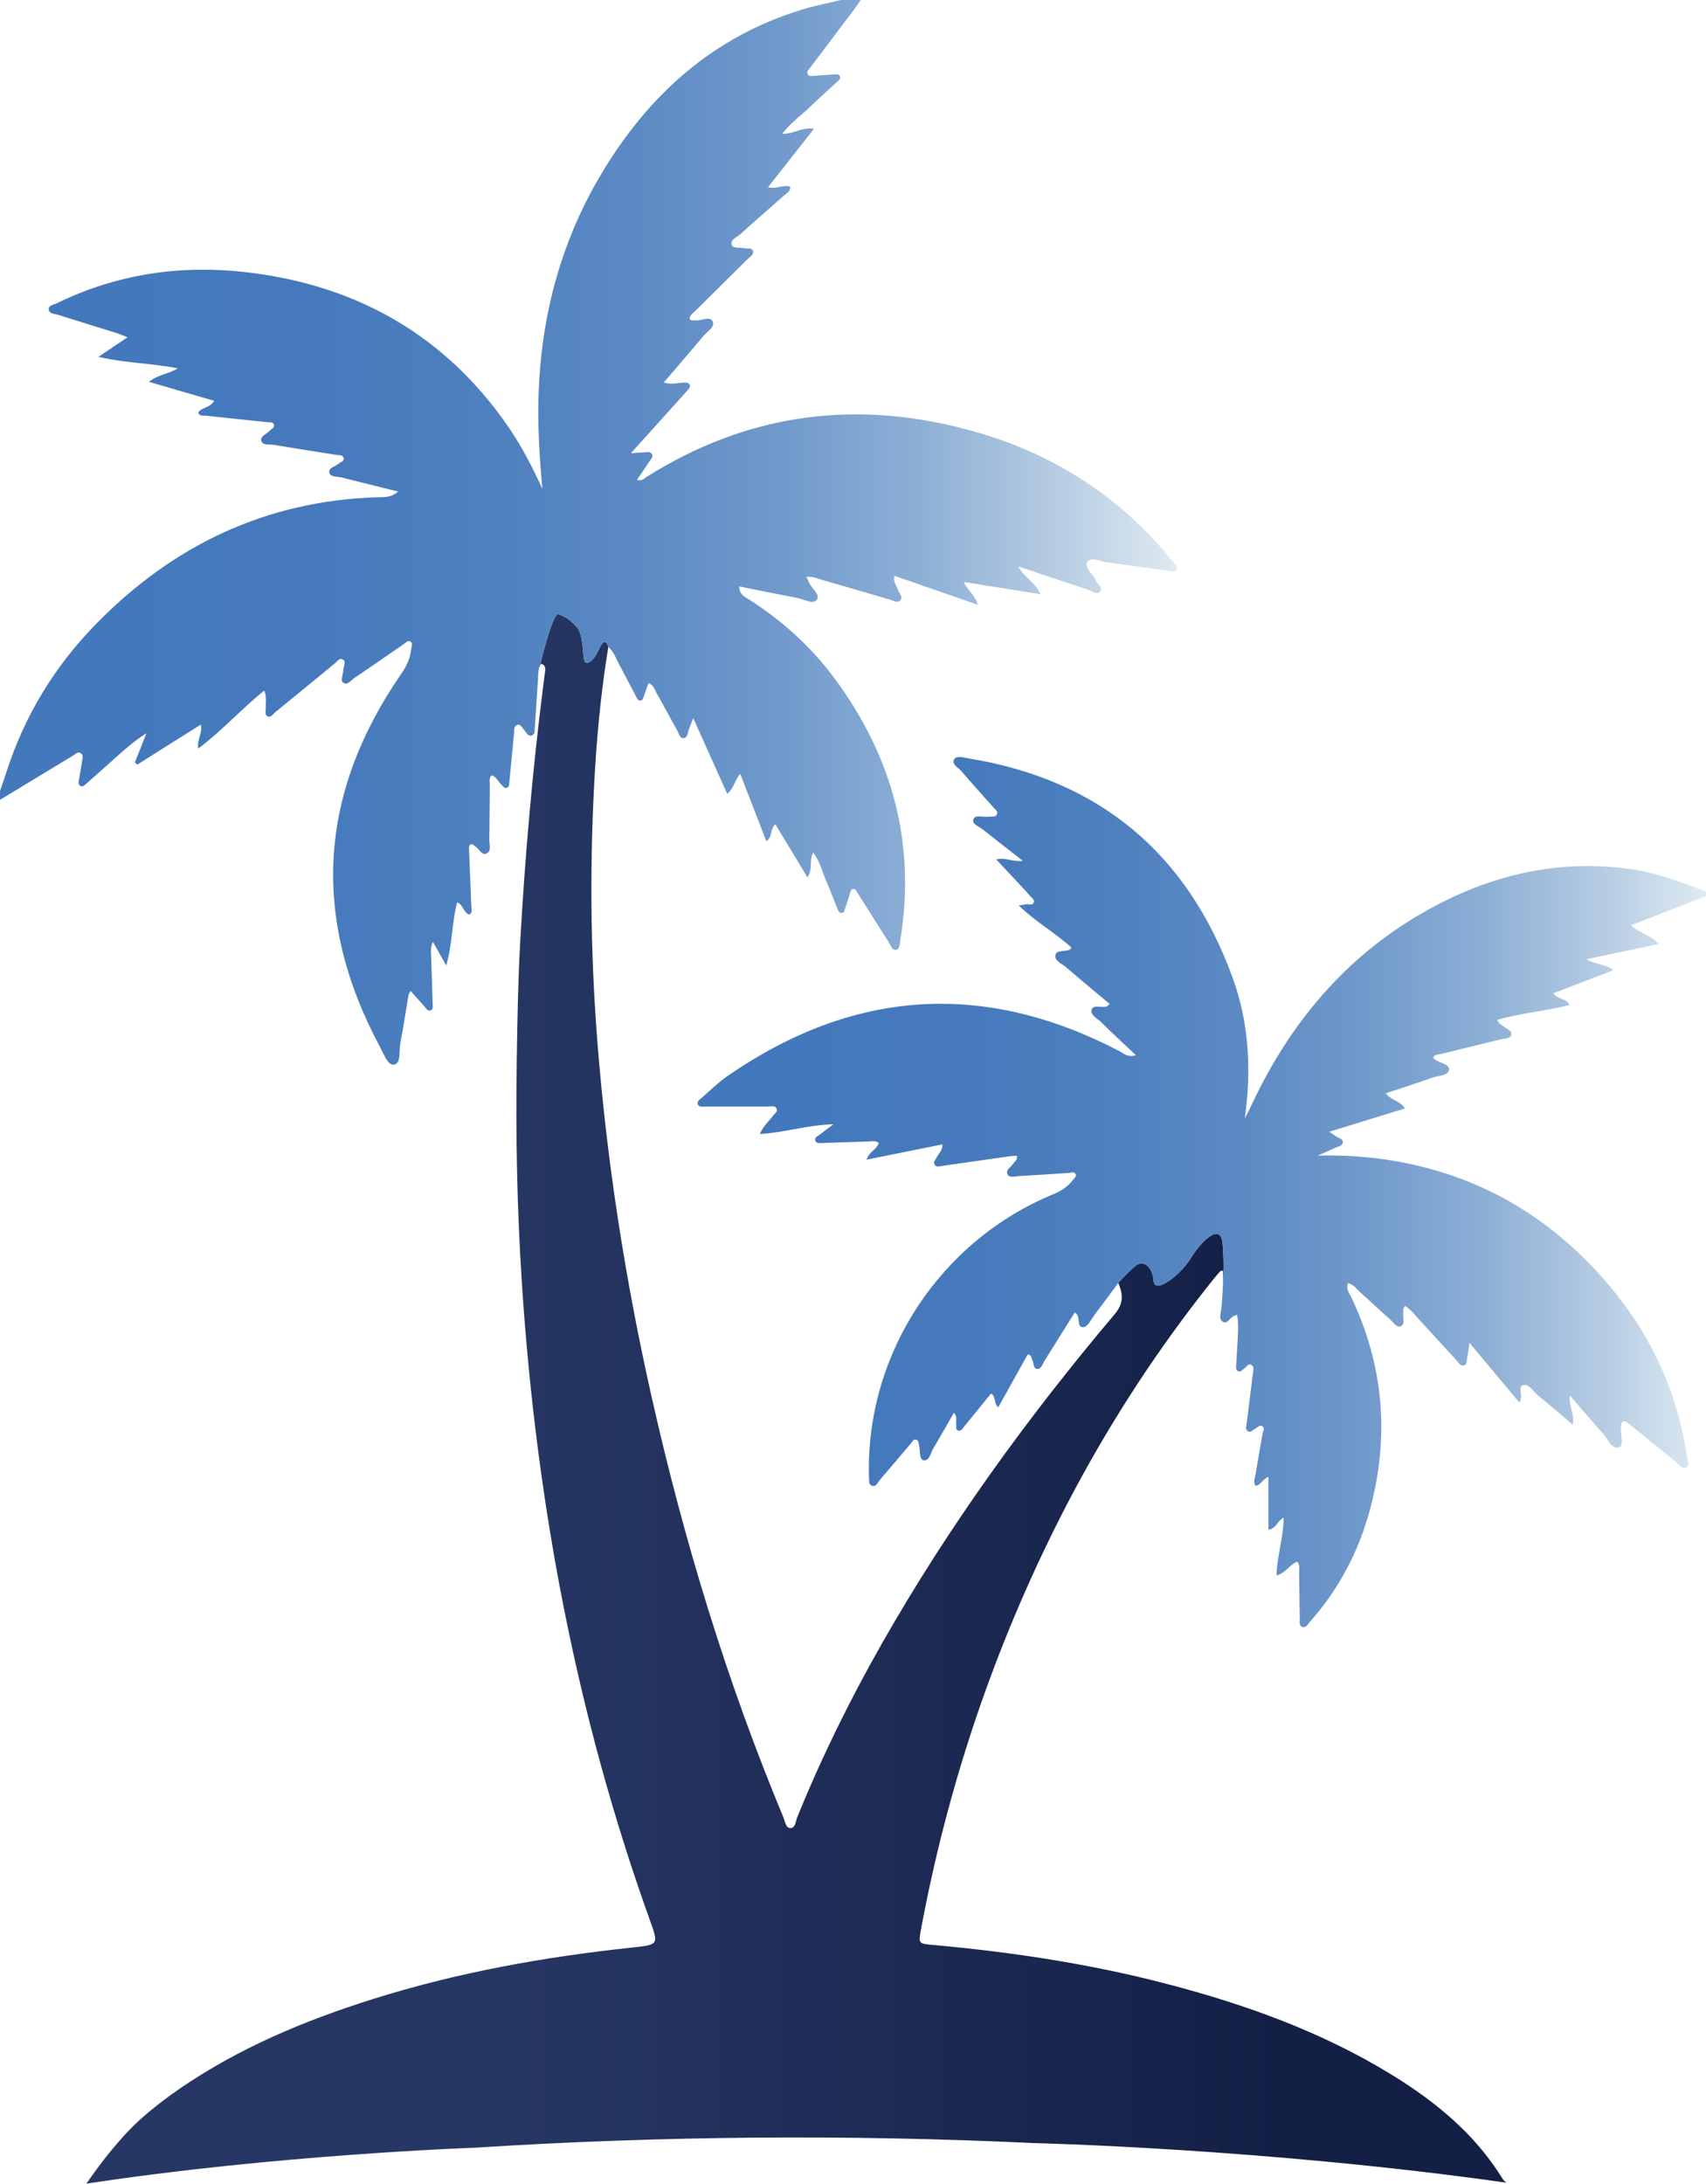
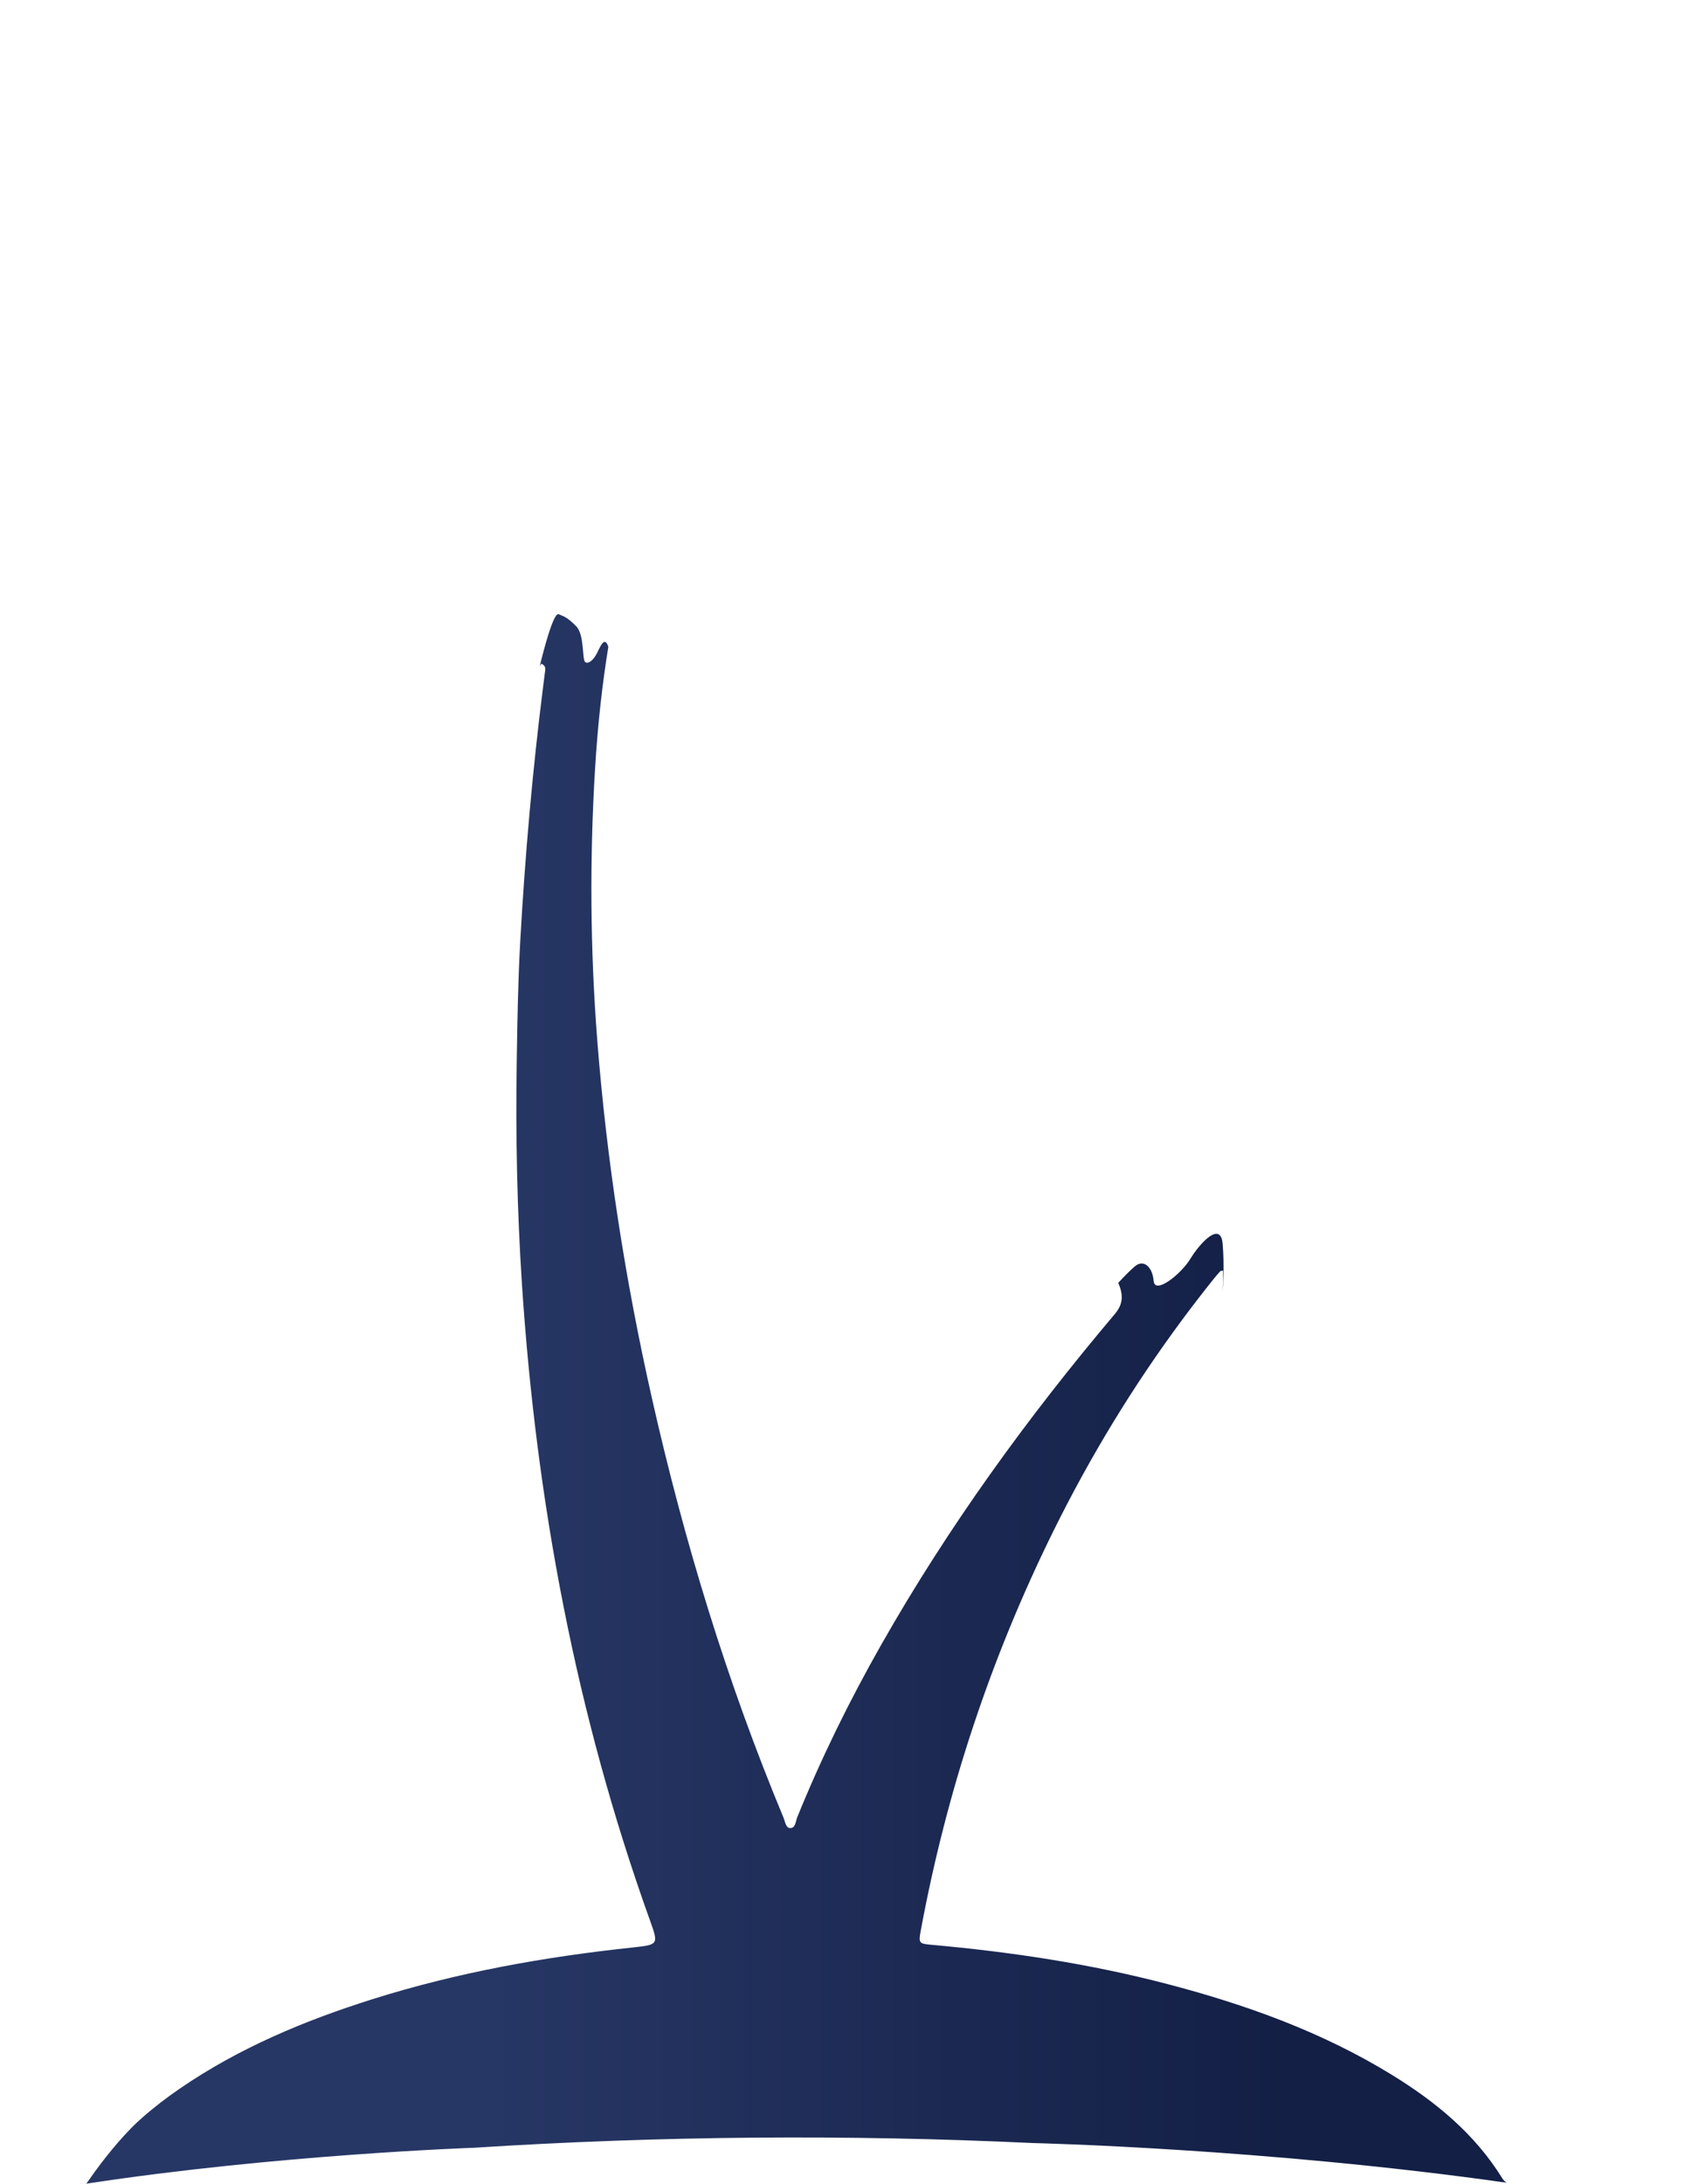
<svg xmlns="http://www.w3.org/2000/svg" xmlns:xlink="http://www.w3.org/1999/xlink" id="a" width="781" height="999.23" viewBox="0 0 781 999.23">
  <defs>
    <style>.e{fill:url(#c);}.f{fill:url(#d);}.g{fill:url(#b);}</style>
    <linearGradient id="b" x1="39.52" y1="640.13" x2="689.81" y2="640.13" gradientUnits="userSpaceOnUse">
      <stop offset=".28" stop-color="#273765" />
      <stop offset=".84" stop-color="#131f45" />
    </linearGradient>
    <linearGradient id="c" x1="319.36" y1="545.49" x2="781" y2="545.49" gradientUnits="userSpaceOnUse">
      <stop offset=".01" stop-color="#4378bc" />
      <stop offset=".25" stop-color="#4579bc" />
      <stop offset=".41" stop-color="#4e80bf" />
      <stop offset=".55" stop-color="#5d8bc4" />
      <stop offset=".67" stop-color="#729bcc" />
      <stop offset=".78" stop-color="#8dafd5" />
      <stop offset=".88" stop-color="#afc7e0" />
      <stop offset=".98" stop-color="#d6e4ee" />
      <stop offset="1" stop-color="#dfebf1" />
    </linearGradient>
    <linearGradient id="d" x1="0" y1="243.61" x2="538.89" y2="243.61" xlink:href="#c" />
  </defs>
  <path class="g" d="M687.68,996.67c-12.6-20.35-30.57-35.03-50.65-47.35-31.84-19.53-66.57-32.01-102.51-41.42-35.39-9.27-71.43-14.69-107.82-17.96-6.04-.54-6.26-.71-5.18-6.53,11.82-63.8,32.04-124.81,60.8-182.98,16.8-33.98,36.38-66.18,58.88-96.52,4.71-6.35,9.54-12.62,14.51-18.81.94-1.16,1.92-2.3,2.93-3.4.17-.19.59-.15,1.25-.28.05,3.18-.01,6.33-.17,9.46.1-1.3.87-12-.01-21.82-.93-10.47-10.38-.26-14.72,6.89-4.34,7.15-16.34,16.6-16.85,10.21-.51-6.38-4.59-10.21-8.68-6.63-4.08,3.57-7.51,7.51-7.51,7.51,1.72,4,2.11,7.2.85,10.32-.52,1.31-1.33,2.6-2.46,3.94-39.98,47.33-76.24,97.31-106.88,151.24-14.5,25.53-27.46,51.82-38.5,79.04-.76,1.86-.73,5.04-3.31,4.91-1.95-.1-2.25-3.04-3-4.84-25.89-62.15-45.43-126.3-60.23-191.94-12.19-54.04-20.71-108.64-25.01-163.87-3.22-41.41-3.51-82.89-.98-124.35.61-9.94,1.44-19.88,2.56-29.94.94-8.41,2.09-16.9,3.5-25.57-1.6-4.87-3.37-.88-5.03,2.57-1.66,3.44-4.21,5.61-5.62,4.34-1.4-1.28-.25-12.51-4.08-16.34-3.83-3.83-5.11-4.34-8.04-5.49-2.39-.94-7.03,17.16-8.67,23.93.19-.43.43-.86.74-1.27,2.51.98,1.8,2.97,1.58,4.66-.2,1.55-.4,3.1-.59,4.65-4.99,39.28-8.45,78.71-10.65,118.24-.99,17.8-1.27,35.63-1.56,53.46-.55,34.33.12,68.63,2.37,102.88,6.55,99.63,24.76,196.93,58.59,291.08,3.96,11.02,3.99,11.18-7.6,12.42-40.53,4.3-80.49,11.42-119.42,23.69-31.13,9.82-61.05,22.31-88.13,40.86-6.05,4.15-11.84,8.57-17.26,13.36,0,0-.02.01-.05.05-.03.02-.06.05-.1.08-.73.64-1.44,1.29-2.15,1.94-.3.28-.62.59-.97.92-.12.11-.24.23-.36.35-3.82,3.76-10.35,10.76-18.19,21.53-.46.68-3.44,4.84-3.78,5.34,87-13.31,177.5-16.45,177.5-16.45h0c85.37-5.44,170.76-6.16,256.16-2.14h0s105.57,2.4,216.61,18.15c-.8-.44-1.51-1.11-2.13-2.12Z" />
-   <path class="e" d="M781,410c-11.22,4.38-22.45,8.75-34.33,13.38,4.16,3.8,9.03,4.43,12.69,8.58-11.23,2.37-21.76,4.58-33.14,6.98,4.24,2.55,8.48,1.94,12.37,5.03-9.53,3.65-18.4,7.05-27.43,10.51,1.96,3.13,5.88,2.07,7.4,5.41-11.01,2.79-22.27,3.64-33.1,6.76.73,1.94,2.1,2.36,3.11,3.19,1.25,1.03,3.56,1.64,3.32,3.38-.29,2.17-2.82,1.88-4.49,2.29-9.38,2.33-18.78,4.55-28.16,6.87-1.13.28-2.72.04-3.13,1.72.32.29.55.53.82.72,2.22,1.64,6.79,2.15,6.44,4.65-.38,2.82-4.88,2.65-7.62,3.63-6.97,2.49-14.03,4.74-21.33,7.18,2.45,3.37,6.52,3.28,8.75,6.93-11.43,3.52-22.58,6.96-34.64,10.67,1.67,1.14,2.34,1.59,2.99,2.04,1.19.83,3.28,1.07,3.23,2.74-.05,1.7-2.09,1.91-3.4,2.53-2.68,1.25-5.41,2.39-8.12,3.58,12.24-.23,24.04.51,35.7,2.55,38.98,6.79,71.09,25.8,96.74,55.7,19.54,22.77,32,48.97,36.48,78.77.28,1.87,1.6,4.55-.14,5.62-1.87,1.15-3.4-1.42-4.88-2.6-7.04-5.6-13.99-11.32-20.98-16.98-1.95-1.58-3.74-2.87-4.08,1.27-.26,3.23,1.5,8.65-.95,9.23-3.76.88-5.21-4.64-7.96-7.09-.49-.44-.88-1-1.32-1.5-4.16-4.81-8.33-9.61-13.21-15.25-.42,5.12,2.25,8.55,1.36,13.41-5.64-4.77-10.59-9.12-15.74-13.22-2.28-1.81-4.19-5.65-7.02-4.86-2.67.74.43,4.82-1.71,7.9-7.49-8.96-14.79-17.68-22.79-27.24-.48,3.13-.61,4.8-1.01,6.39-.35,1.37.21,3.41-1.53,3.9-1.66.46-2.52-1.36-3.49-2.41-5.44-5.86-10.76-11.83-16.23-17.67-2.31-2.47-4.31-5.33-7.27-7.13-1.19,1.33-.67,2.54-.8,3.66-.23,1.91.91,4.59-1,5.55-2.04,1.01-3.39-1.54-4.81-2.79-4.61-4.09-9.06-8.37-13.67-12.46-1.76-1.56-3.15-3.76-5.8-4.39-1.04,2.71.54,4.5,1.43,6.35,14.92,31.23,17.6,63.58,8.72,96.91-5.14,19.29-14.19,36.6-27.48,51.59-.96,1.09-1.89,2.98-3.41,2.54-2-.58-1.3-2.82-1.34-4.36-.18-6.67-.16-13.33-.33-20-.05-1.83.66-3.91-.92-5.57-3.52,1.53-5.31,5.23-9.4,6.32.18-9.03,3.26-17.37,3.24-26.46-2.97,1.56-3.19,4.84-6.96,5.57v-24.22c-2.91,1.11-3.39,3.98-5.95,4.04-1.15-1.88-.16-3.68.11-5.39.94-6.09,2.12-12.14,3.13-18.22.2-1.21,1.28-2.73-.15-3.66-1.15-.75-2.07.65-3.09,1.13-1.14.53-2.19,2.09-3.53,1.12-1.21-.87-.58-2.51-.43-3.77.88-7.44,1.89-14.86,2.77-22.31.16-1.4.88-3.24-.62-4.16-1.46-.9-2.23.96-3.29,1.62-.94.59-1.74,1.97-3,1.16-1.09-.71-.71-2.14-.67-3.26.1-2.66.37-5.32.48-7.98.19-4.75.77-9.52-.08-14.46-.77.26-1.24.34-1.65.56-1.68.9-2.91,3.8-4.9,2.61-1.99-1.2-.91-4-.69-6.05.27-2.59.47-5.17.6-7.77,0,0,0-.04.01-.13.1-1.3.87-12-.01-21.82-.93-10.47-10.38-.26-14.72,6.89-4.34,7.15-16.34,16.6-16.85,10.21-.51-6.38-4.59-10.21-8.68-6.63-4.08,3.57-7.51,7.51-7.51,7.51-3.74,5.03-7.06,9.57-10.47,14.04-1.7,2.24-3.41,5.99-5.4,6.18-3.63.34-.94-4.89-4.07-6.72-4.62,7.41-9.25,14.87-13.92,22.28-.87,1.37-1.4,3.61-3.14,3.57-2.03-.04-1.6-2.53-2.32-3.91-.5-.96-.28-2.41-2.14-2.75-4.45,7.99-8.94,16.05-13.49,24.22-2.35-1.91-.81-4.81-3.31-6.31-4.11,5.06-8.19,10.09-12.29,15.1-.71.87-1.34,2.26-2.66,1.89-1.47-.41-.82-1.94-.98-3.02-.24-1.55.65-3.28-1.07-5.16-3.17,5.5-6.12,10.85-9.3,16.05-1.32,2.15-1.83,6.14-4.6,5.69-2.03-.32-1.44-4.33-2.03-6.69-.24-.95-.09-2.2-1.09-2.64-1.46-.64-1.99.83-2.69,1.64-4.76,5.57-9.44,11.22-14.25,16.76-.98,1.14-1.68,3.41-3.74,2.49-1.54-.68-1.02-2.64-1.17-4.09-.08-.83-.04-1.66-.05-2.5-.53-54.86,33.13-105.51,84.3-126.65,3.67-1.51,6.79-3.46,9.15-6.63.58-.78,1.64-1.54,1.22-2.55-.61-1.45-2.02-.69-3.1-.62-7.64.48-15.29,1.04-22.93,1.45-1.76.1-4.24.94-5.13-.75-1.1-2.1,1.55-3.33,2.55-4.94.65-1.06,2.15-1.7,1.62-3.63-1.1.08-2.23.12-3.35.27-10.23,1.45-20.45,2.93-30.67,4.37-1.25.17-2.78.88-3.61-.66-.64-1.18.48-2.15.96-3.18.85-1.82,2.78-3.19,2.68-5.99-11.64,2.34-22.89,4.6-34.79,6.99,1.41-3.9,4.8-4.7,5.63-7.59-1.51-1.34-3.25-.76-4.82-.72-7,.17-13.99.49-20.98.7-1.11.03-2.62.33-3.16-.9-.74-1.67,1.03-2.21,1.98-2.97,2.03-1.64,4.15-3.15,6.23-4.71-11.41.24-22.08,3.77-33.71,4.46,1.66-3.84,4.21-5.84,6.03-8.38.73-1.02,2.38-1.82,1.58-3.34-.74-1.41-2.39-.86-3.66-.86-9.66-.03-19.33.02-28.99.02-1.14,0-2.67.32-3.23-.77-.76-1.49.75-2.42,1.69-3.25,3.89-3.39,7.6-7.07,11.83-9.99,57.58-39.73,117.44-43.77,179.57-11.24,1.78.93,3.31,2.8,7.38,1.8-5.82-5.5-10.93-10.18-15.82-15.07-1.79-1.8-5.37-3.38-4.43-5.97.83-2.3,4.56-.58,6.89-1.34.29-.09.5-.39,1.35-1.09-6.77-5.69-13.4-11.16-19.9-16.78-1.94-1.68-5.53-2.96-4.97-5.63.52-2.49,4.35-1.47,6.55-2.47.25-.12.39-.49.77-.98-7.4-6.74-16.32-11.68-24.1-19.24,1.72-.28,2.51-.41,3.29-.54,1.23-.22,2.99.71,3.58-.85.52-1.41-1.14-2.22-1.93-3.23-.83-1.04-1.75-2.01-2.66-2.98-4.03-4.32-8.07-8.62-12.61-13.48,4.54-1,7.78,1.27,12.22.68-6.45-5.04-12.32-9.56-18.11-14.2-1.77-1.41-5.26-2.65-4.61-4.67.84-2.62,4.38-.92,6.7-1.36.32-.06.67.01,1-.02,1.11-.13,2.52.3,3.12-1.01.62-1.34-.63-2.11-1.36-2.94-4.96-5.63-10.02-11.16-14.89-16.86-1.41-1.66-4.68-3.17-3.3-5.44,1.1-1.81,4.38-.76,6.63-.39,60.03,9.8,100.28,43.65,120.92,100.59,7.49,20.67,8.56,42.27,5.48,64.11,1.87-3.38,3.4-6.85,5.07-10.25,17.89-36.4,43.5-65.74,79.3-85.46,28.8-15.86,59.45-23.01,92.41-18.33,12,1.7,23.2,5.93,34.37,10.3v2Z" />
-   <path class="f" d="M538.68,260.69c-.82,1.5-2.76.63-4.16.44-9.4-1.25-18.79-2.69-28.2-3.9-2.89-.38-6.93-2.57-8.47-.15-1.74,2.73,2.42,5.26,3.55,8.1.76,1.91,3.72,3.72,2.21,5.52-1.41,1.7-3.99-.38-5.96-1.02-10.24-3.34-20.43-6.81-31.45-10.5,2.64,5.23,7.91,7.15,10.01,12.71-11.94-1.91-23.14-3.71-34.97-5.6,1.68,4.01,5.11,5.87,6.38,10.44-13.23-4.59-25.64-8.91-38.2-13.27-.6,2.99,1.05,4.5,1.62,6.34.5,1.65,2.57,3.31,1.05,4.96-1.24,1.34-3.15.06-4.71-.39-10.08-2.91-20.14-5.91-30.24-8.78-2.45-.69-4.85-1.93-7.97-1.62.55,1.15.93,1.87,1.23,2.61,1.14,2.8,5.39,5.52,3.42,7.98-1.7,2.13-5.88-.39-8.94-.96-8.76-1.66-17.49-3.46-26.47-5.26,0,3.58,2.3,4.59,4.19,5.79,15.51,9.84,28.94,21.98,39.81,36.77,26.2,35.64,36.94,75.24,29.75,119.25-.26,1.62-.23,4.04-1.71,4.44-2.15.57-2.68-2.05-3.61-3.49-4.77-7.43-9.44-14.93-14.17-22.39-.51-.81-.93-2.02-2.09-1.91-1.19.11-1.27,1.38-1.57,2.3-.67,2.05-1.23,4.15-1.99,6.18-.37.99-.37,2.58-1.97,2.45-1.12-.08-1.41-1.31-1.78-2.2-1.77-4.32-3.39-8.7-5.26-12.97-1.75-4.01-2.63-8.45-5.78-12.41-1.88,3.56-.03,7.42-2.58,11.3-5.09-8.4-9.83-16.24-14.72-24.31-2.55,2.38-1.15,5.8-4.08,7.83-3.99-10.28-7.86-20.28-11.97-30.88-2.63,2.94-2.79,6.51-5.96,9.15-5.13-11.42-10.1-22.48-15.56-34.63-1,2.58-1.45,3.81-1.95,5.01-.61,1.48-.48,3.81-2.29,4.1-2,.31-2.3-2.08-3.07-3.43-3.2-5.66-6.21-11.42-9.42-17.07-.91-1.6-1.35-3.72-3.76-4.67-.75,2.13-1.35,4.01-2.06,5.84-.34.87-.44,2.15-1.69,2.18-1.19.04-1.55-1.14-2-1.98-2.66-5-5.23-10.05-7.92-15.04-1.27-2.34-2.02-5.07-4.71-7.57-1.6-4.87-3.37-.88-5.03,2.57-1.66,3.44-4.21,5.61-5.62,4.34-1.4-1.28-.25-12.51-4.08-16.34-3.83-3.83-5.11-4.34-8.04-5.49-2.39-.94-7.03,17.16-8.67,23.93,0,.02,0,.04-.02.06-.34.79-.5,1.61-.58,2.44-.12,1.13-.1,2.29-.17,3.41-.5,7.15-.86,14.3-1.43,21.44-.12,1.52.33,3.79-1.65,4.27-1.57.38-2.3-1.61-3.32-2.65-.9-.92-1.49-2.69-2.97-2.29-1.77.48-1.44,2.42-1.58,3.84-.75,7.46-1.42,14.93-2.15,22.39-.1.96,0,2.16-1.12,2.57-1.16.43-1.73-.66-2.44-1.32-1.54-1.41-2.31-3.66-4.56-4.39-1.34,1.29-.8,2.88-.82,4.29-.11,8.33-.08,16.67-.24,25-.04,2.23,1.11,5.31-1.2,6.47-2.22,1.13-3.37-2.04-5.12-3.13-.8-.51-1.55-1.66-2.54-.81-.47.39-.44,1.52-.41,2.31.32,8.49.71,16.98,1.02,25.47.06,1.4.75,2.99-.82,4.16-2.82-.83-2.79-4.44-5.64-5.66-2.43,9.11-2.07,18.63-5.01,28.95-2.52-4.49-4.31-7.66-6.09-10.83-.9,1.88-.94,3.37-.89,4.85.25,7.82.55,15.65.76,23.47.04,1.1.39,2.61-.98,3.08-1.34.46-1.97-.94-2.72-1.77-2.08-2.3-4.12-4.64-6.36-7.18-.54.98-.9,1.37-.97,1.81-1.26,7.39-2.34,14.81-3.77,22.17-.67,3.46.39,9.13-2.79,9.76-2.88.57-4.78-4.86-6.46-8.01-31.68-58.94-28.27-115.96,9.74-170.91,2.47-3.56,4.13-7.15,4.51-11.4.11-1.12.86-2.47-.32-3.24-1.22-.8-2.15.47-3.06,1.1-7.57,5.18-15.07,10.44-22.68,15.55-1.54,1.04-3.13,3.48-5.04,2.16-1.42-.98-.18-3.43-.09-5.22.02-.33.15-.66.16-.99.05-1.55,1.47-3.56-.41-4.51-1.44-.73-2.59,1.11-3.71,2.02-9.04,7.38-18.02,14.82-27.08,22.17-1.07.88-2.06,2.76-3.71,1.83-1.23-.69-.59-2.45-.65-3.75-.12-2.42.5-4.9-.69-7.99-10.56,8.47-19.28,18.4-30.23,26.55-.64-4.17,1.99-6.89,1.23-11-10.02,6.31-19.59,12.34-29.16,18.36-.37-.33-.73-.66-1.09-.99,1.77-4.45,3.54-8.9,5.31-13.36-5.19,3.22-9.41,6.94-13.62,10.69-4.6,4.09-9.18,8.23-13.81,12.3-.83.72-1.83,1.83-3.03.96-.87-.62-.55-1.85-.4-2.83.42-2.63.94-5.25,1.3-7.89.19-1.41.97-3.16-.56-4.15-1.34-.86-2.48.53-3.56,1.18-11.14,6.71-22.25,13.46-33.36,20.2v-4c.96-2.83,1.96-5.66,2.88-8.51,8.27-25.88,22.07-48.51,40.98-67.86,35.28-36.08,77.81-56.44,128.74-58.09,2.91-.1,6.19.4,9.67-2.6-9.22-2.29-17.56-4.33-25.88-6.45-2.02-.51-5.22-.11-5.65-2.25-.46-2.23,2.83-2.75,4.39-4.12.84-.73,2.47-1.04,2.22-2.4-.31-1.68-2.07-1.35-3.31-1.55-9.54-1.54-19.09-2.97-28.62-4.6-2.03-.35-5.16.41-5.79-1.86-.62-2.21,2.54-3.08,3.91-4.66.73-.84,2.24-1.34,1.84-2.7-.41-1.42-1.93-1.04-3.03-1.15-9.44-1.01-18.88-1.96-28.32-3-1.16-.13-2.77.39-3.27-1.45,1.66-2.46,5.31-1.98,7.28-5.32-9.8-2.86-19.33-5.64-29.91-8.72,4.57-3.41,9.09-3.6,13.27-6.14-12.12-2.4-23.77-2.36-36.35-5.27,4.98-3.34,8.75-5.88,13.33-8.96-2.46-.94-3.94-1.6-5.47-2.08-8.75-2.73-17.52-5.38-26.25-8.17-1.64-.52-4.25-.45-4.36-2.6-.09-1.8,2.35-2.05,3.79-2.75,28.44-13.89,58.57-17.86,89.61-13.81,48.72,6.35,88.11,28.92,116.47,69.61,6.36,9.14,11.48,19,16.13,29.19-1.4-15.17-2.31-30.22-1.67-45.37,1.5-35.3,10.53-68.44,28.66-98.8,21.51-36,50.95-62.64,91.78-75.14,5.88-1.8,11.95-2.96,17.93-4.42h9c-.85,1.24-1.64,2.52-2.54,3.71-6.82,9.06-13.66,18.09-20.47,27.15-.67.89-1.84,1.79-1.25,3.03.61,1.3,2.06.85,3.15.8,3-.15,5.98-.47,8.97-.65.96-.06,2.17-.23,2.67.84.54,1.14-.52,1.83-1.21,2.47-4.27,3.98-8.64,7.84-12.84,11.88-4.02,3.86-8.66,7.1-12.41,12.01,5.12.22,9.08-3.21,14.58-2.31-7.23,9.19-14.02,17.81-21.07,26.78,4.04.96,7.04-1.34,10.18-.25.09,2.23-1.66,2.95-2.83,3.99-6.59,5.87-13.29,11.62-19.84,17.55-1.65,1.48-4.85,2.67-4.13,5.02.57,1.9,3.85,1.05,5.89,1.58,1.36.35,3.42-.49,3.88,1.38.38,1.59-1.38,2.51-2.41,3.53-7.92,7.87-15.89,15.69-23.8,23.57-1.12,1.12-2.74,1.95-2.85,3.81.77,1.08,1.83.64,2.78.73,2.7.25,6.52-2.19,7.82.54,1.18,2.48-2.58,4.56-4.32,6.65-5.82,6.99-11.78,13.84-18.09,21.21,3.67,1.12,6.42.15,9.16.09.99-.02,2.12-.17,2.68.87.59,1.09-.3,1.9-.92,2.62-1.52,1.77-3.13,3.46-4.69,5.19-6.87,7.61-13.73,15.23-21.28,23.61,2.76-.19,4.38-.36,6-.39,1.28-.02,2.9-.58,3.65.82.74,1.39-.65,2.45-1.33,3.52-1.75,2.73-3.6,5.38-5.52,8.23,2.17.69,3.09-.51,4.14-1.17,47.39-29.97,98.17-36.03,151.57-20.57,35.8,10.37,66.01,29.82,89.52,59.09.89,1.11,2.67,2.25,1.84,3.76Z" />
</svg>